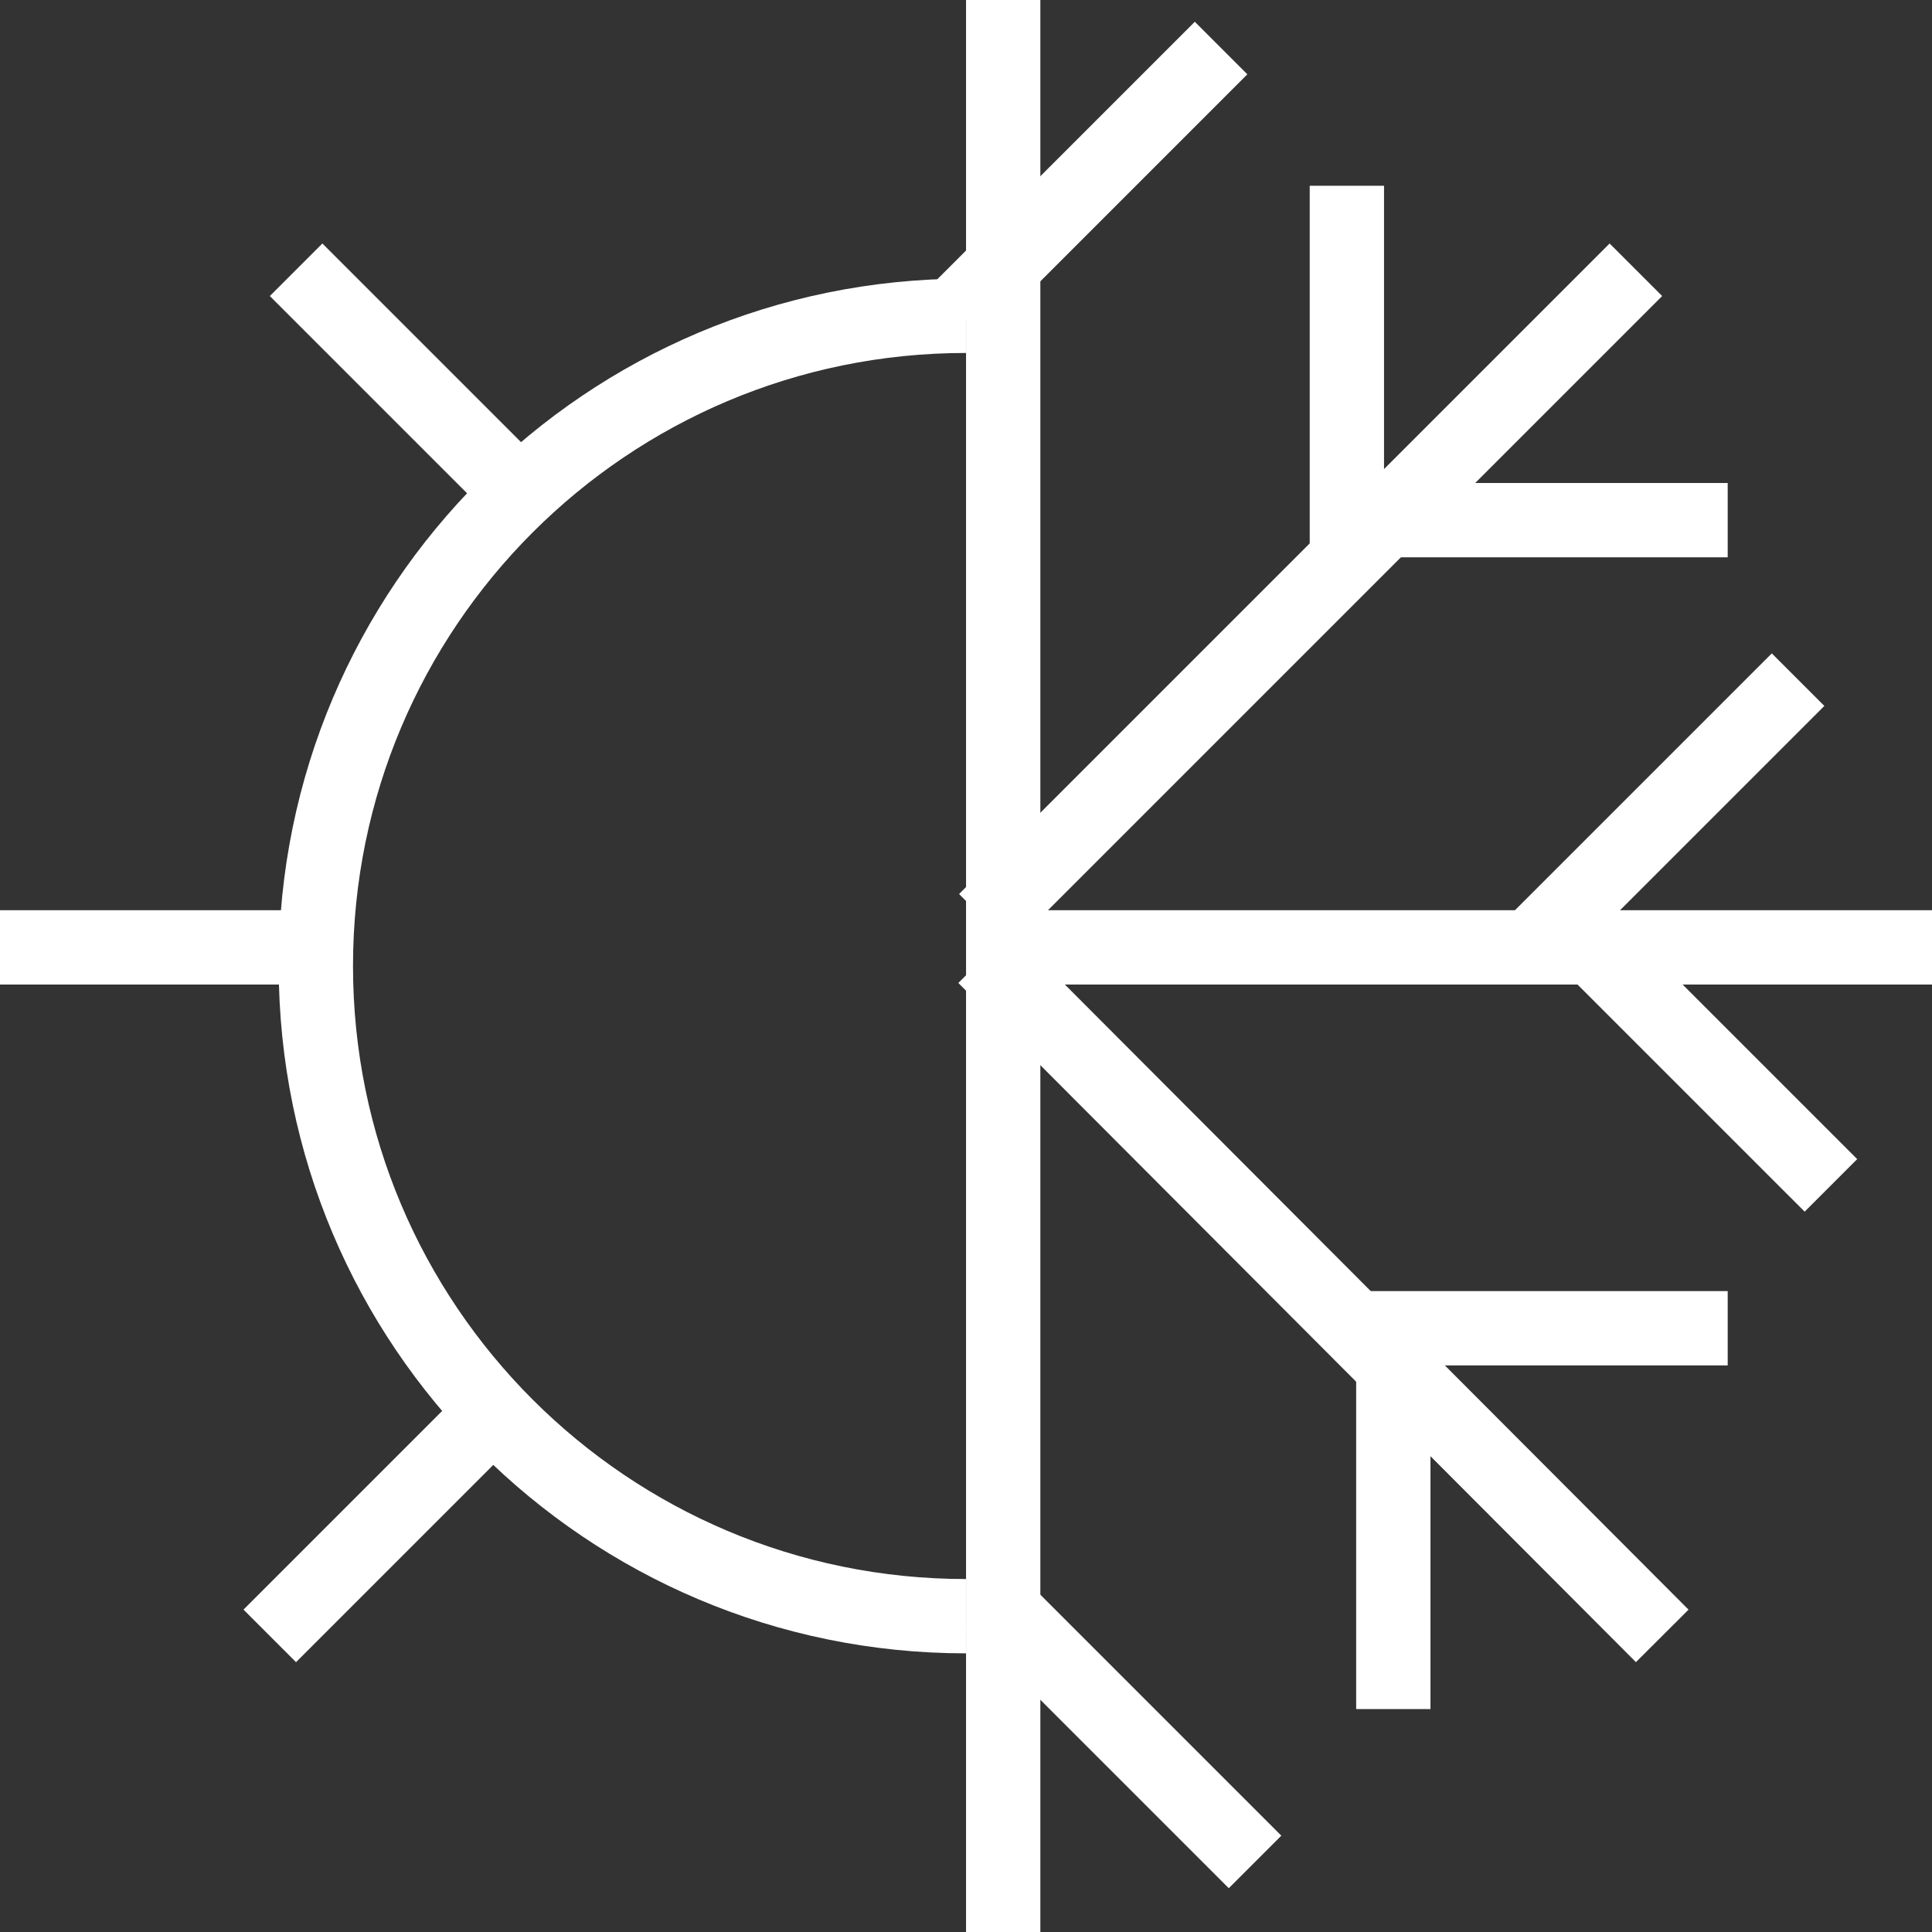
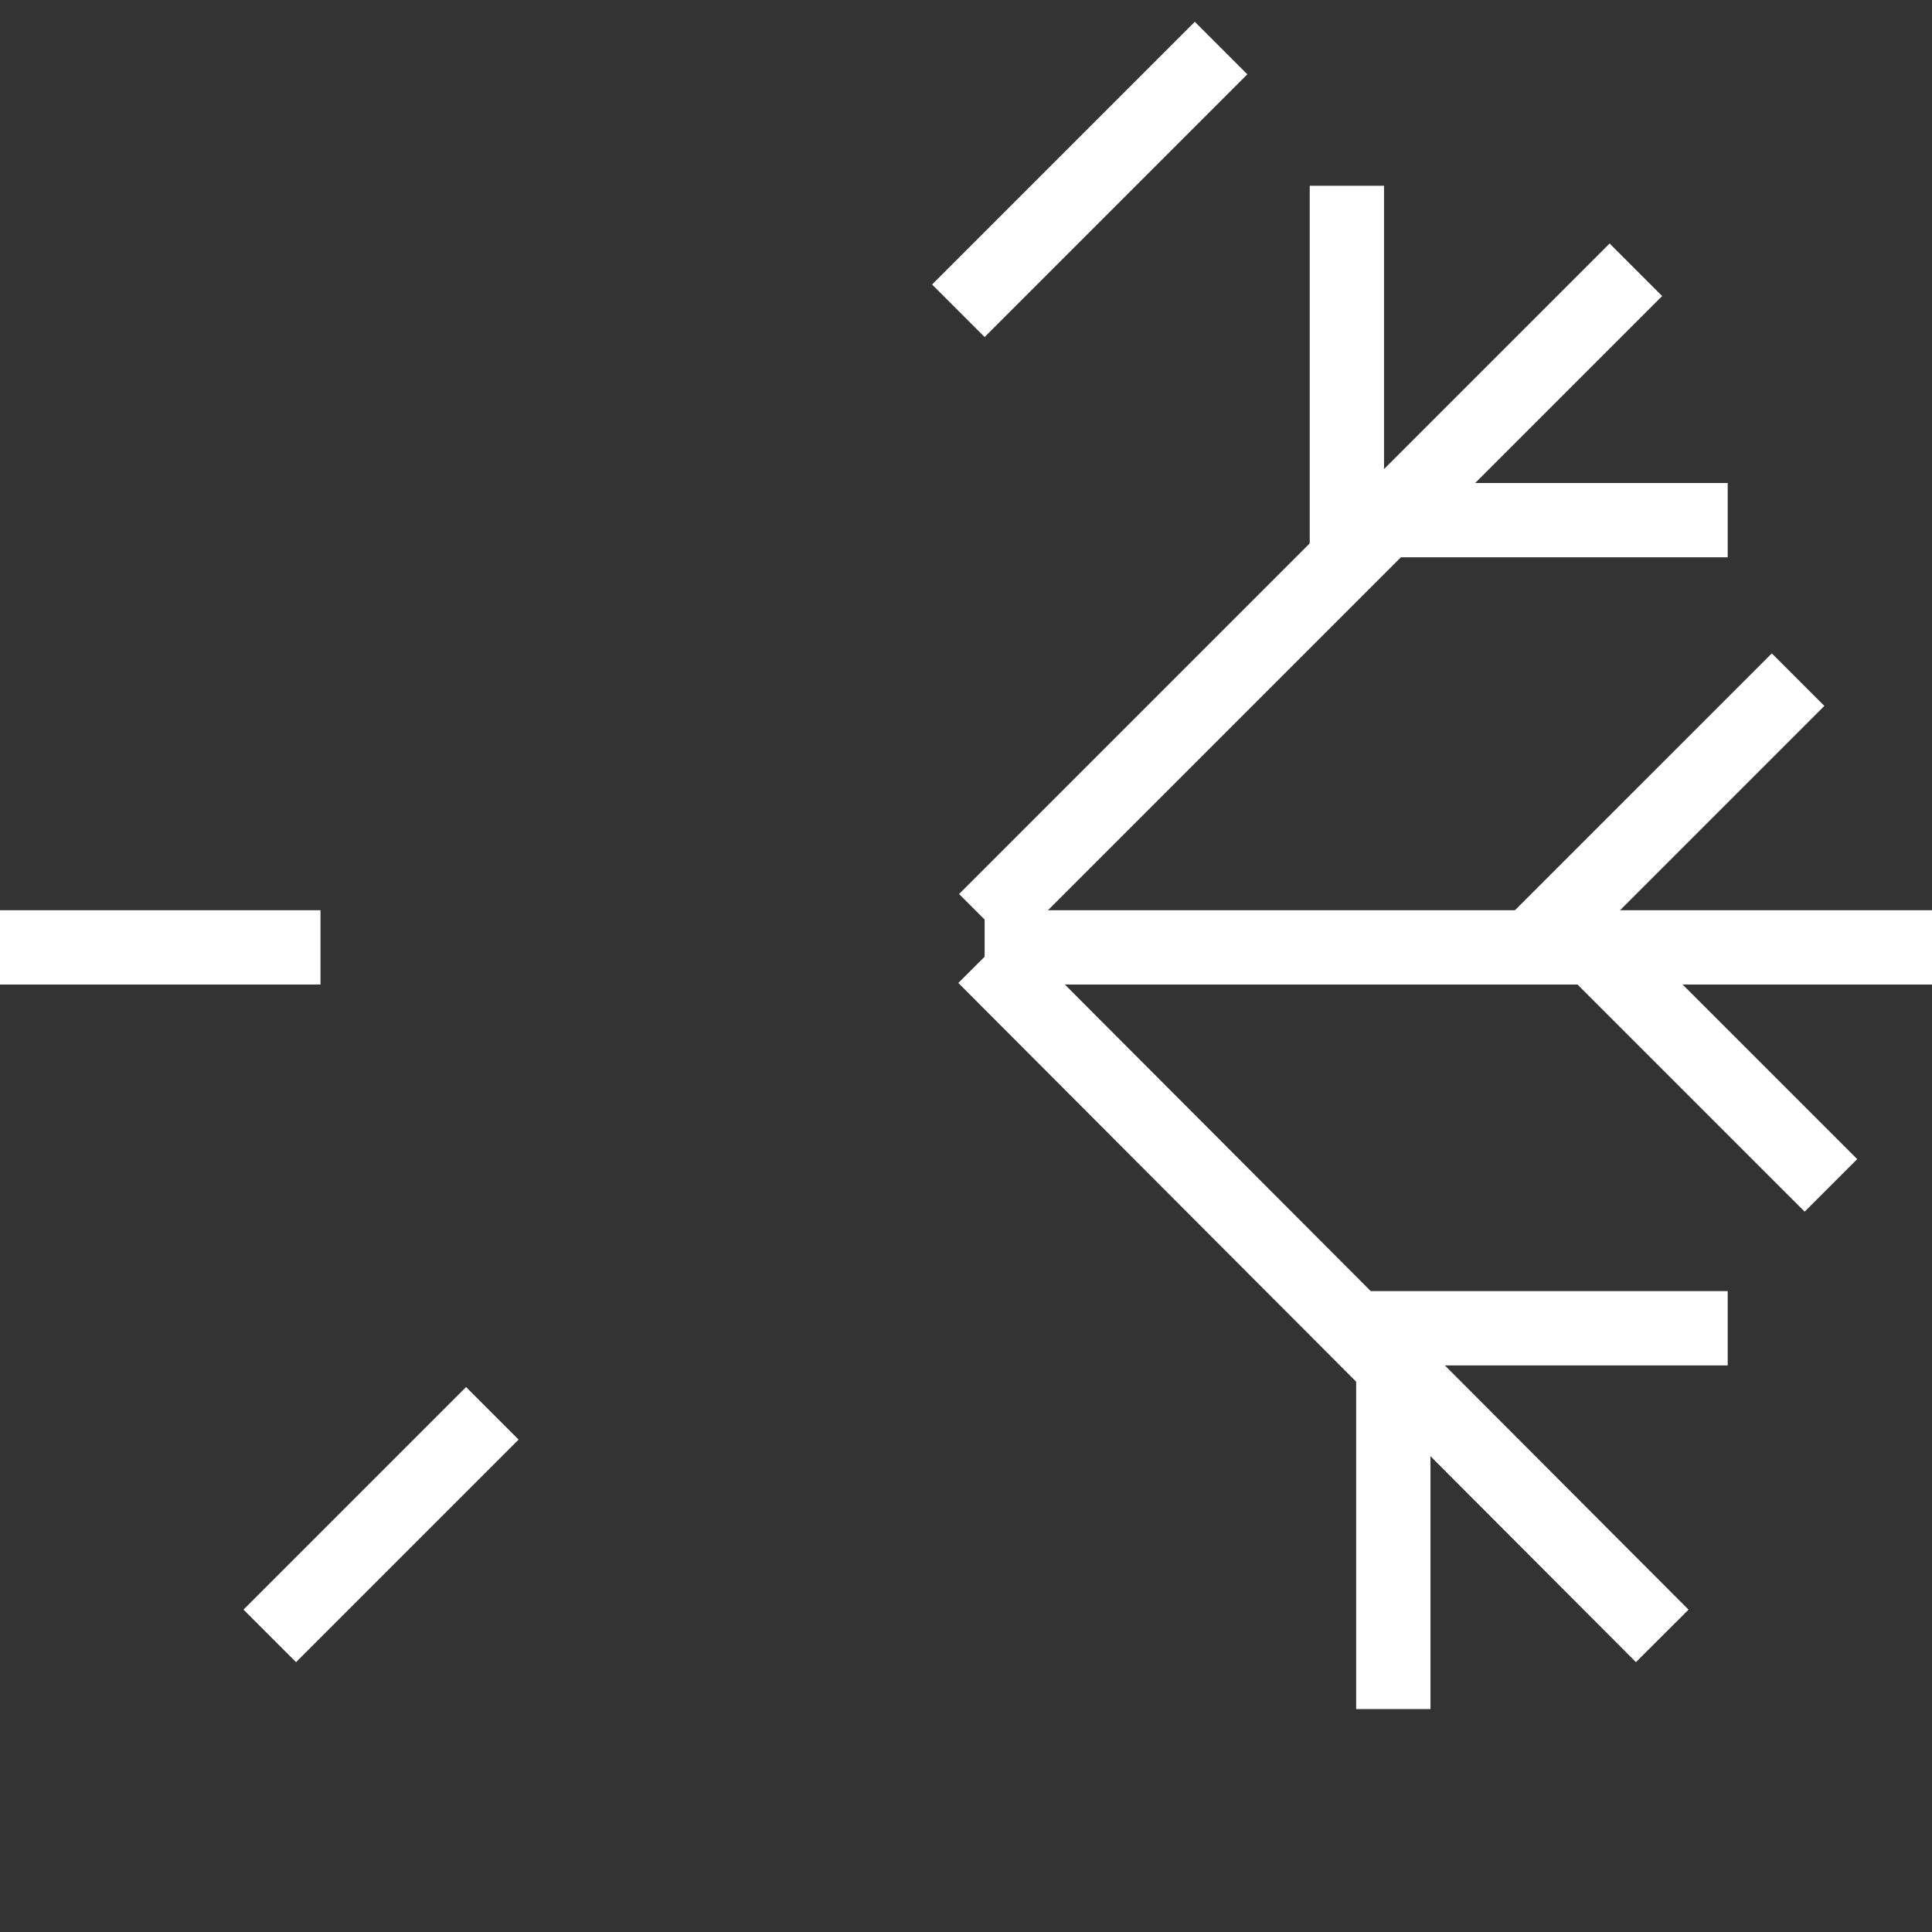
<svg xmlns="http://www.w3.org/2000/svg" width="208" height="208" viewBox="0 0 208 208" fill="none">
  <rect x="0" y="0" width="208" height="208" fill="#333333" stroke="none" />
-   <path d="M104.005 34C65.345 34 34.005 65.34 34.005 104C34.005 142.66 65.345 174 104.005 174" stroke="white" stroke-width="8" />
-   <line x1="108.005" x2="108.005" y2="208" stroke="white" stroke-width="8" />
-   <path d="M31.879 29.043L55.336 52.5" stroke="white" stroke-width="8" />
  <path d="M106.005 103L178.957 176.121" stroke="white" stroke-width="8" />
  <path d="M0 101.995H34.505" stroke="white" stroke-width="8" />
  <path d="M106.005 101.995H208" stroke="white" stroke-width="8" />
  <path d="M29.043 176.121L53.005 152.159" stroke="white" stroke-width="8" />
  <path d="M106.085 99.08L176.121 29.043" stroke="white" stroke-width="8" />
  <line x1="103.177" y1="33.456" x2="131.461" y2="5.172" stroke="white" stroke-width="8" />
-   <line x1="106.833" y1="172.172" x2="135.118" y2="200.456" stroke="white" stroke-width="8" />
  <line x1="146.005" y1="56" x2="186.005" y2="56" stroke="white" stroke-width="8" />
  <line x1="145.005" y1="60" x2="145.005" y2="20" stroke="white" stroke-width="8" />
  <line x1="168.833" y1="99.335" x2="197.118" y2="127.619" stroke="white" stroke-width="8" />
  <line x1="165.298" y1="101.456" x2="193.582" y2="73.172" stroke="white" stroke-width="8" />
  <line x1="150.005" y1="144" x2="150.005" y2="184" stroke="white" stroke-width="8" />
  <line x1="146.005" y1="143" x2="186.005" y2="143" stroke="white" stroke-width="8" />
</svg>